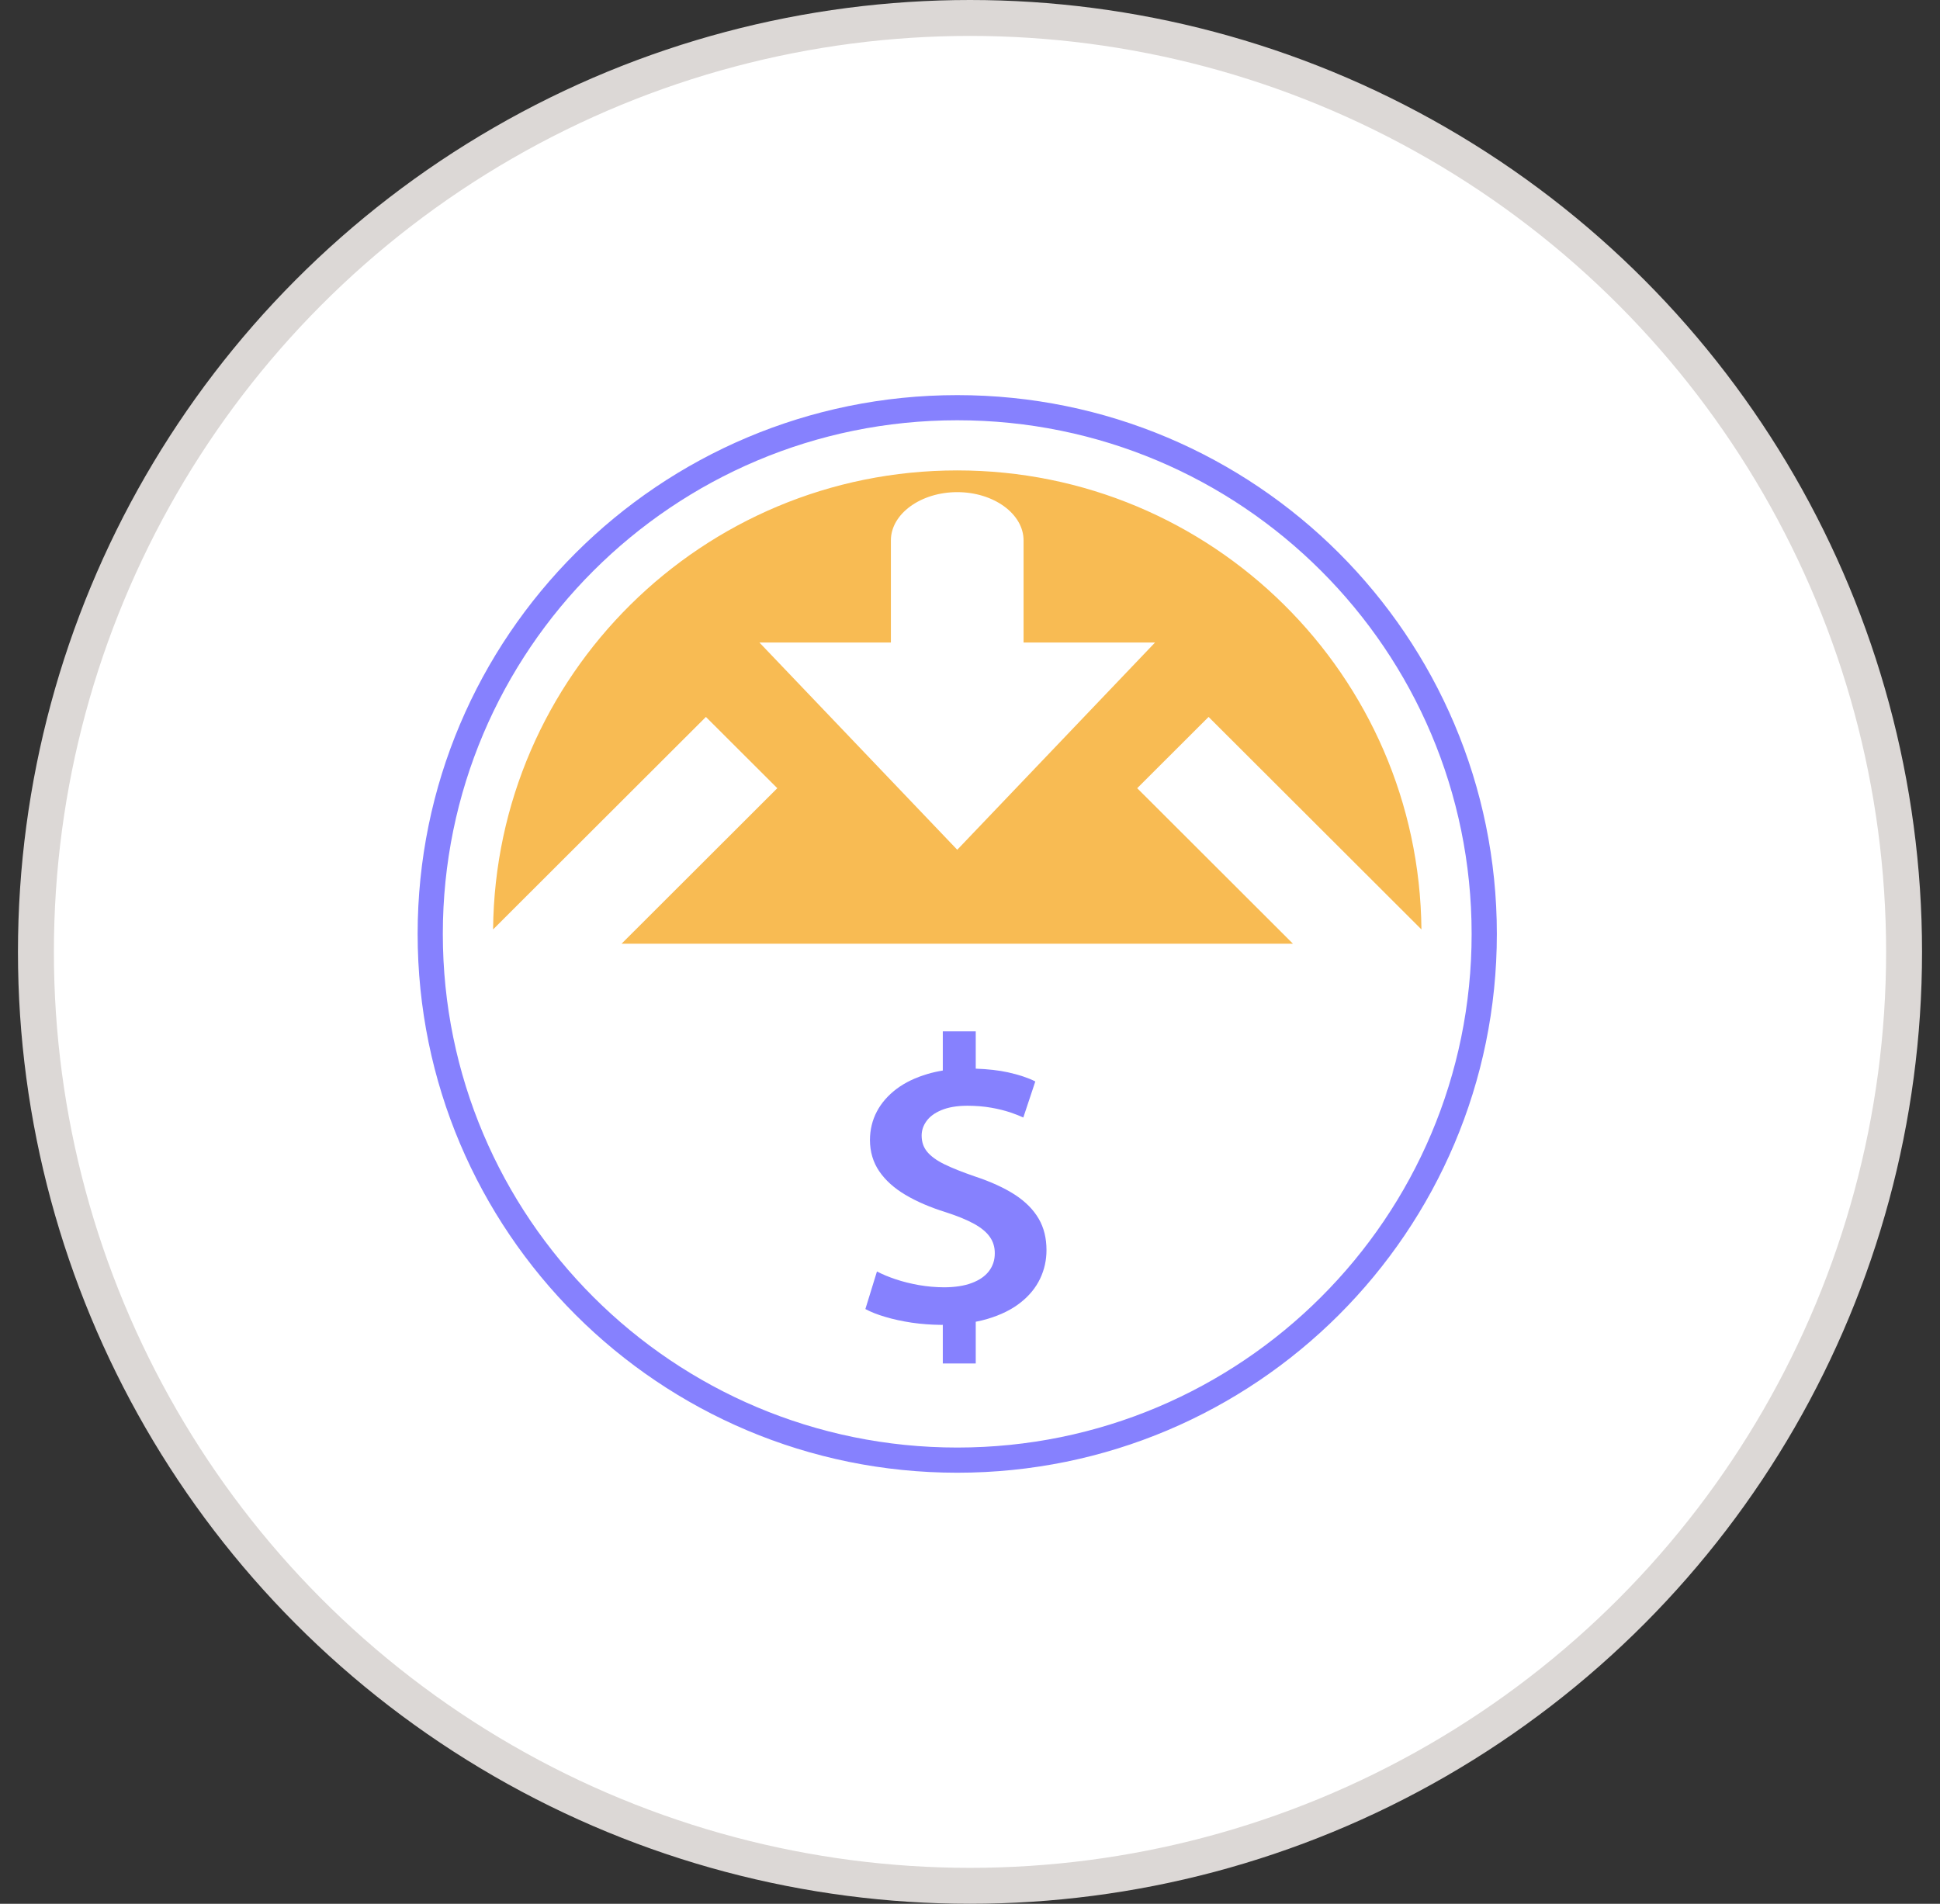
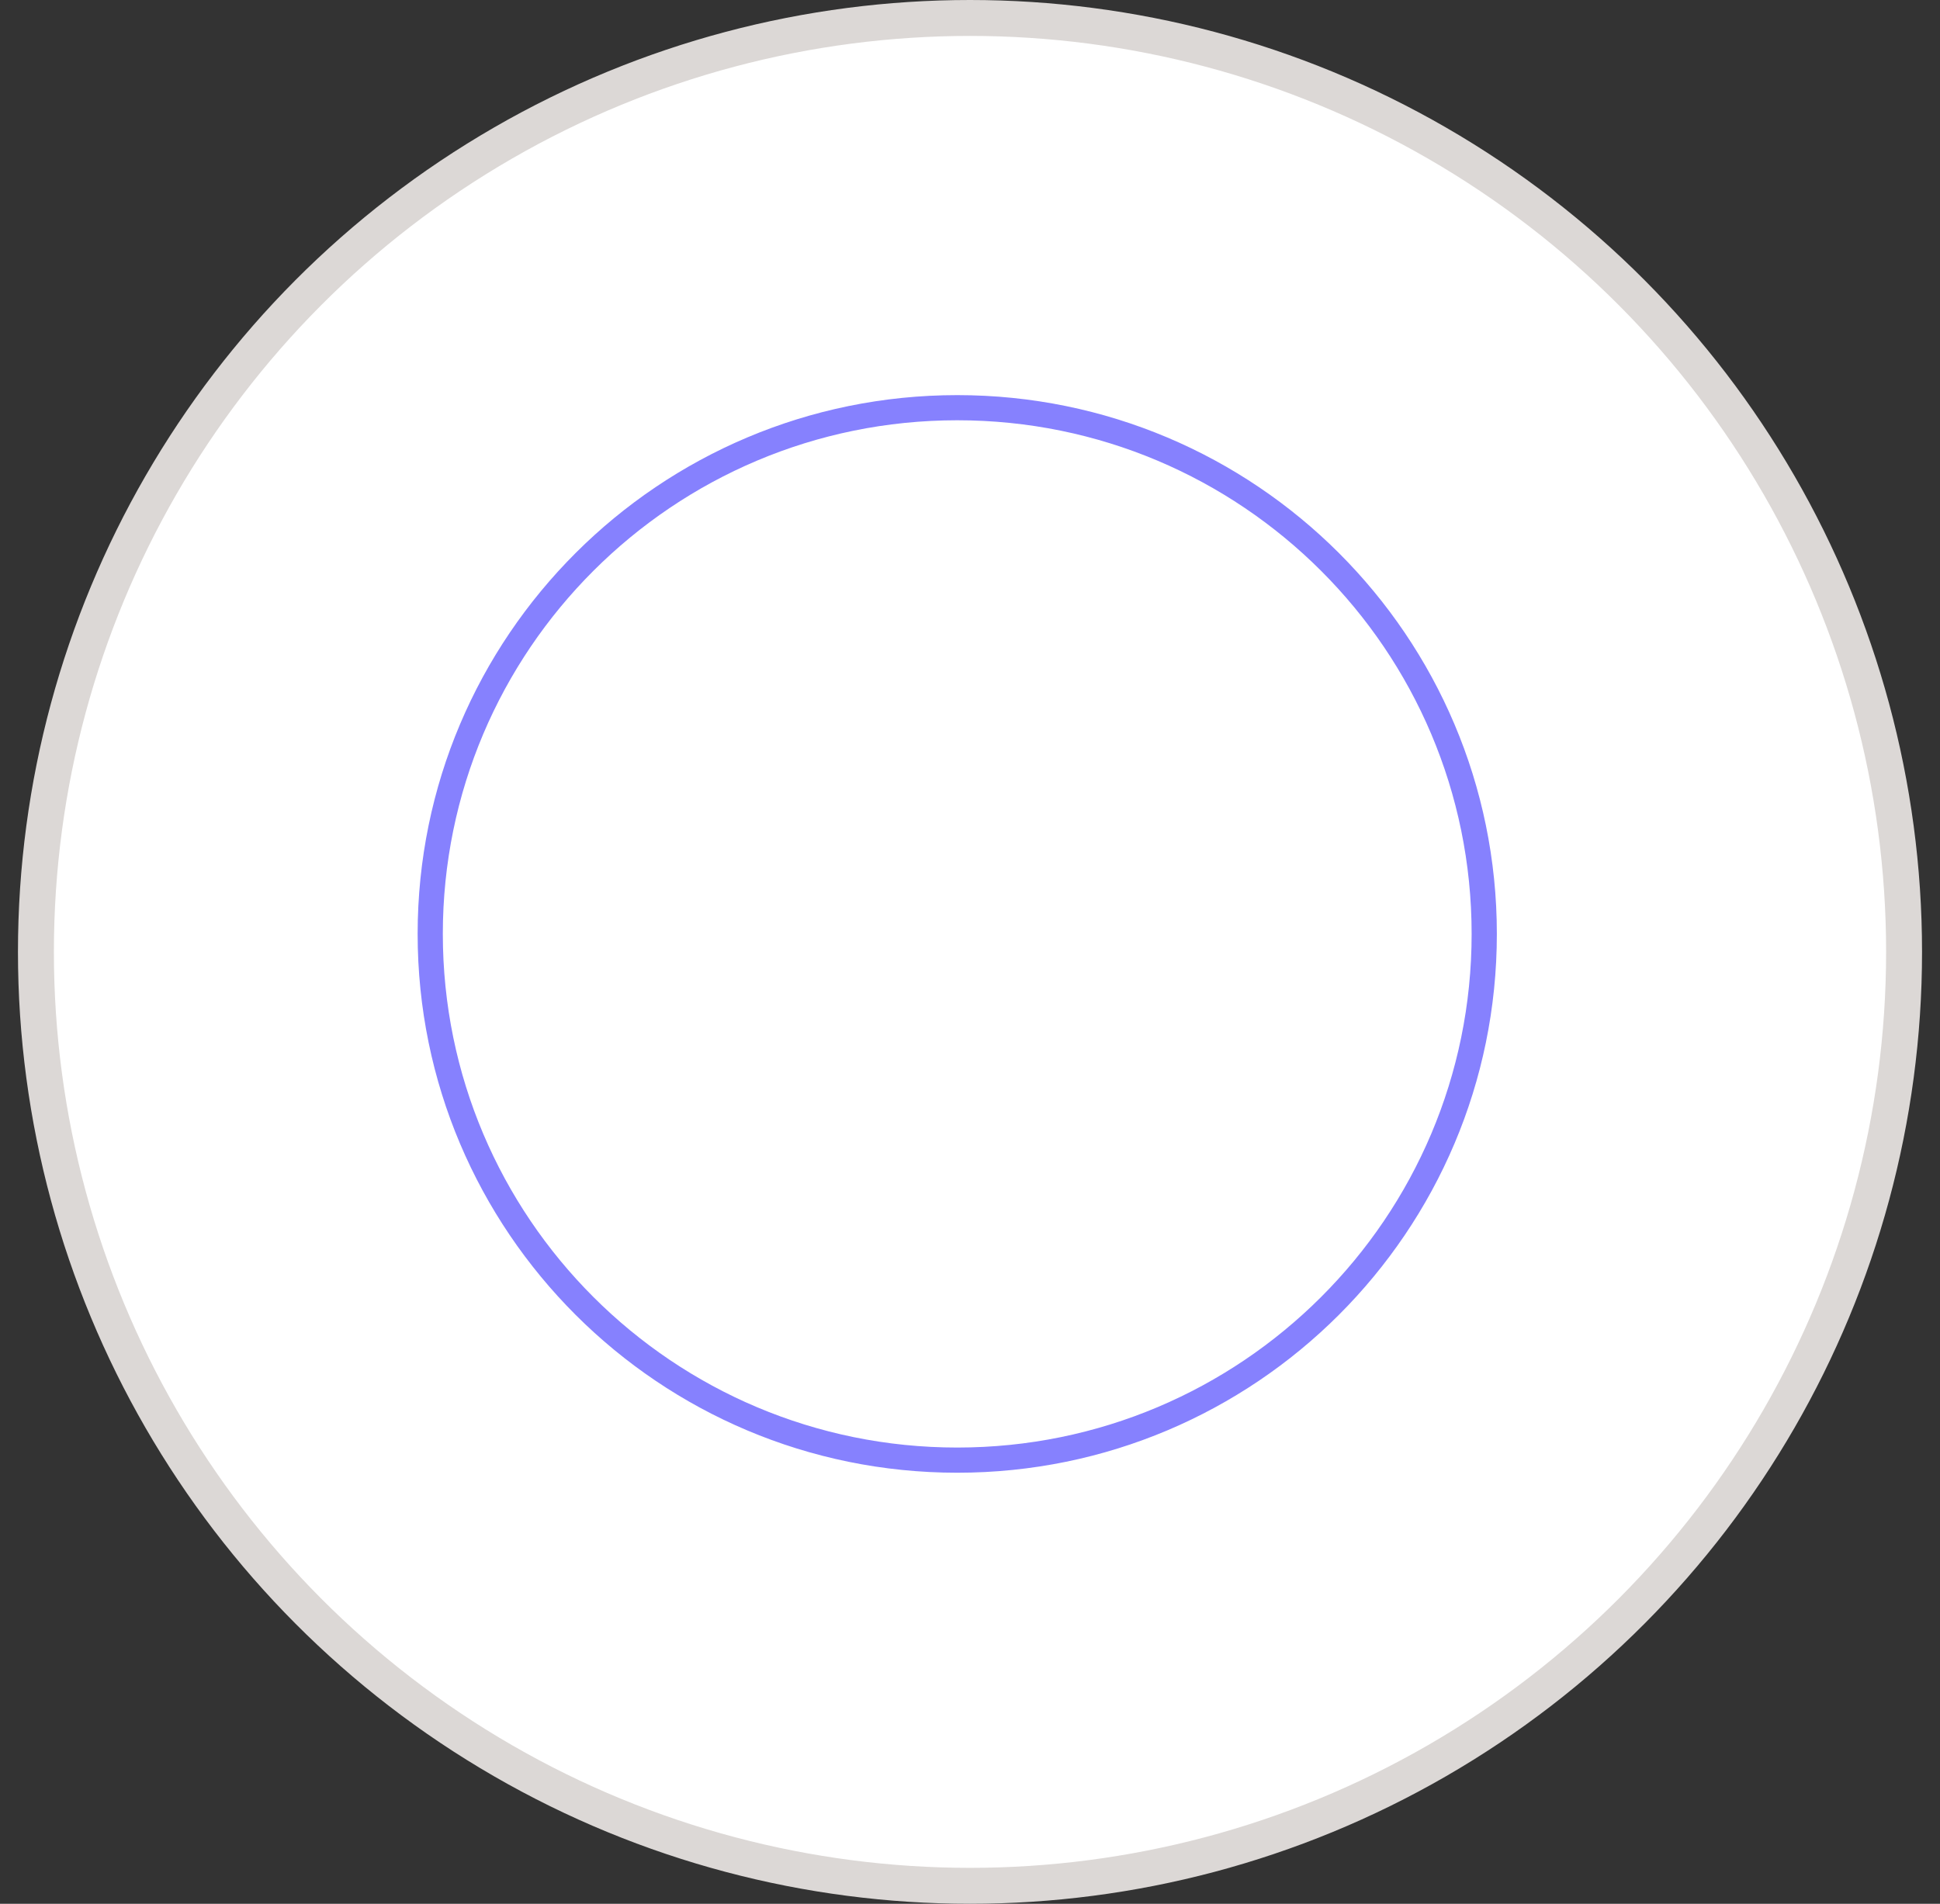
<svg xmlns="http://www.w3.org/2000/svg" width="54" height="53" viewBox="0 0 54 53" fill="none">
  <rect x="0" y="0" width="54" height="53" fill="#333333" stroke="none" />
  <circle cx="27" cy="26.5" r="26" fill="white" stroke="#DCD8D6" />
  <path d="M37.266 15.393C34.548 12.679 30.793 11 26.646 11C22.498 11 18.743 12.679 16.025 15.393C13.306 18.108 11.625 21.858 11.625 26C11.625 30.142 13.306 33.892 16.024 36.607C18.742 39.322 22.498 41 26.646 41C30.793 41 34.549 39.321 37.266 36.607C39.984 33.892 41.665 30.142 41.665 26C41.665 21.858 39.984 18.108 37.266 15.393ZM36.77 36.111C34.179 38.699 30.599 40.299 26.645 40.299C22.691 40.299 19.111 38.699 16.52 36.111C13.929 33.523 12.326 29.948 12.326 26C12.326 22.051 13.929 18.476 16.52 15.889C19.111 13.301 22.691 11.7 26.645 11.7C30.599 11.7 34.179 13.301 36.77 15.889C39.361 18.476 40.963 22.051 40.963 26C40.964 29.948 39.361 33.524 36.77 36.111Z" fill="#8681FE" />
-   <path d="M39.566 25.875C39.498 18.806 33.74 13.096 26.645 13.096C19.55 13.096 13.791 18.806 13.725 25.875L19.649 19.959L21.636 21.943L17.301 26.273H35.99L31.654 21.943L33.641 19.959L39.566 25.875ZM26.645 23.657L21.139 17.888H24.798V15.044C24.798 14.306 25.629 13.701 26.645 13.701C27.66 13.701 28.491 14.306 28.491 15.044V17.888H32.15L26.645 23.657Z" fill="#F8BB53" />
-   <path d="M28.252 33.262C27.958 33.072 27.586 32.9 27.138 32.752C26.795 32.634 26.512 32.522 26.292 32.415C26.074 32.309 25.912 32.191 25.809 32.066C25.703 31.939 25.654 31.787 25.654 31.613C25.654 31.474 25.696 31.341 25.786 31.215C25.874 31.09 26.012 30.986 26.2 30.907C26.39 30.827 26.631 30.784 26.931 30.783C27.172 30.784 27.393 30.803 27.592 30.838C27.79 30.873 27.964 30.917 28.114 30.966C28.265 31.017 28.388 31.066 28.484 31.111L28.818 30.107C28.616 30.005 28.364 29.921 28.057 29.853C27.797 29.796 27.498 29.763 27.16 29.751V28.712H26.243V29.803C26.096 29.827 25.955 29.859 25.822 29.898C25.485 29.997 25.195 30.135 24.955 30.315C24.718 30.495 24.533 30.705 24.407 30.945C24.28 31.186 24.217 31.451 24.215 31.736C24.216 32.066 24.303 32.357 24.474 32.608C24.645 32.859 24.888 33.077 25.202 33.264C25.515 33.45 25.889 33.611 26.321 33.746C26.645 33.85 26.909 33.958 27.111 34.069C27.312 34.18 27.46 34.302 27.552 34.435C27.646 34.568 27.692 34.722 27.69 34.895C27.69 35.084 27.634 35.248 27.526 35.39C27.418 35.53 27.259 35.64 27.05 35.718C26.841 35.797 26.586 35.836 26.287 35.838C26.043 35.837 25.807 35.816 25.577 35.776C25.348 35.735 25.134 35.682 24.936 35.616C24.736 35.549 24.562 35.477 24.41 35.397L24.088 36.443C24.234 36.523 24.416 36.595 24.639 36.661C24.861 36.728 25.107 36.781 25.375 36.822C25.642 36.861 25.916 36.881 26.194 36.884L26.243 36.883V37.958H27.16V36.797C27.277 36.774 27.387 36.748 27.492 36.716C27.86 36.606 28.166 36.455 28.408 36.262C28.651 36.071 28.831 35.849 28.951 35.599C29.07 35.349 29.129 35.084 29.129 34.803C29.129 34.473 29.059 34.181 28.913 33.93C28.765 33.676 28.546 33.454 28.252 33.262Z" fill="#8681FE" />
</svg>